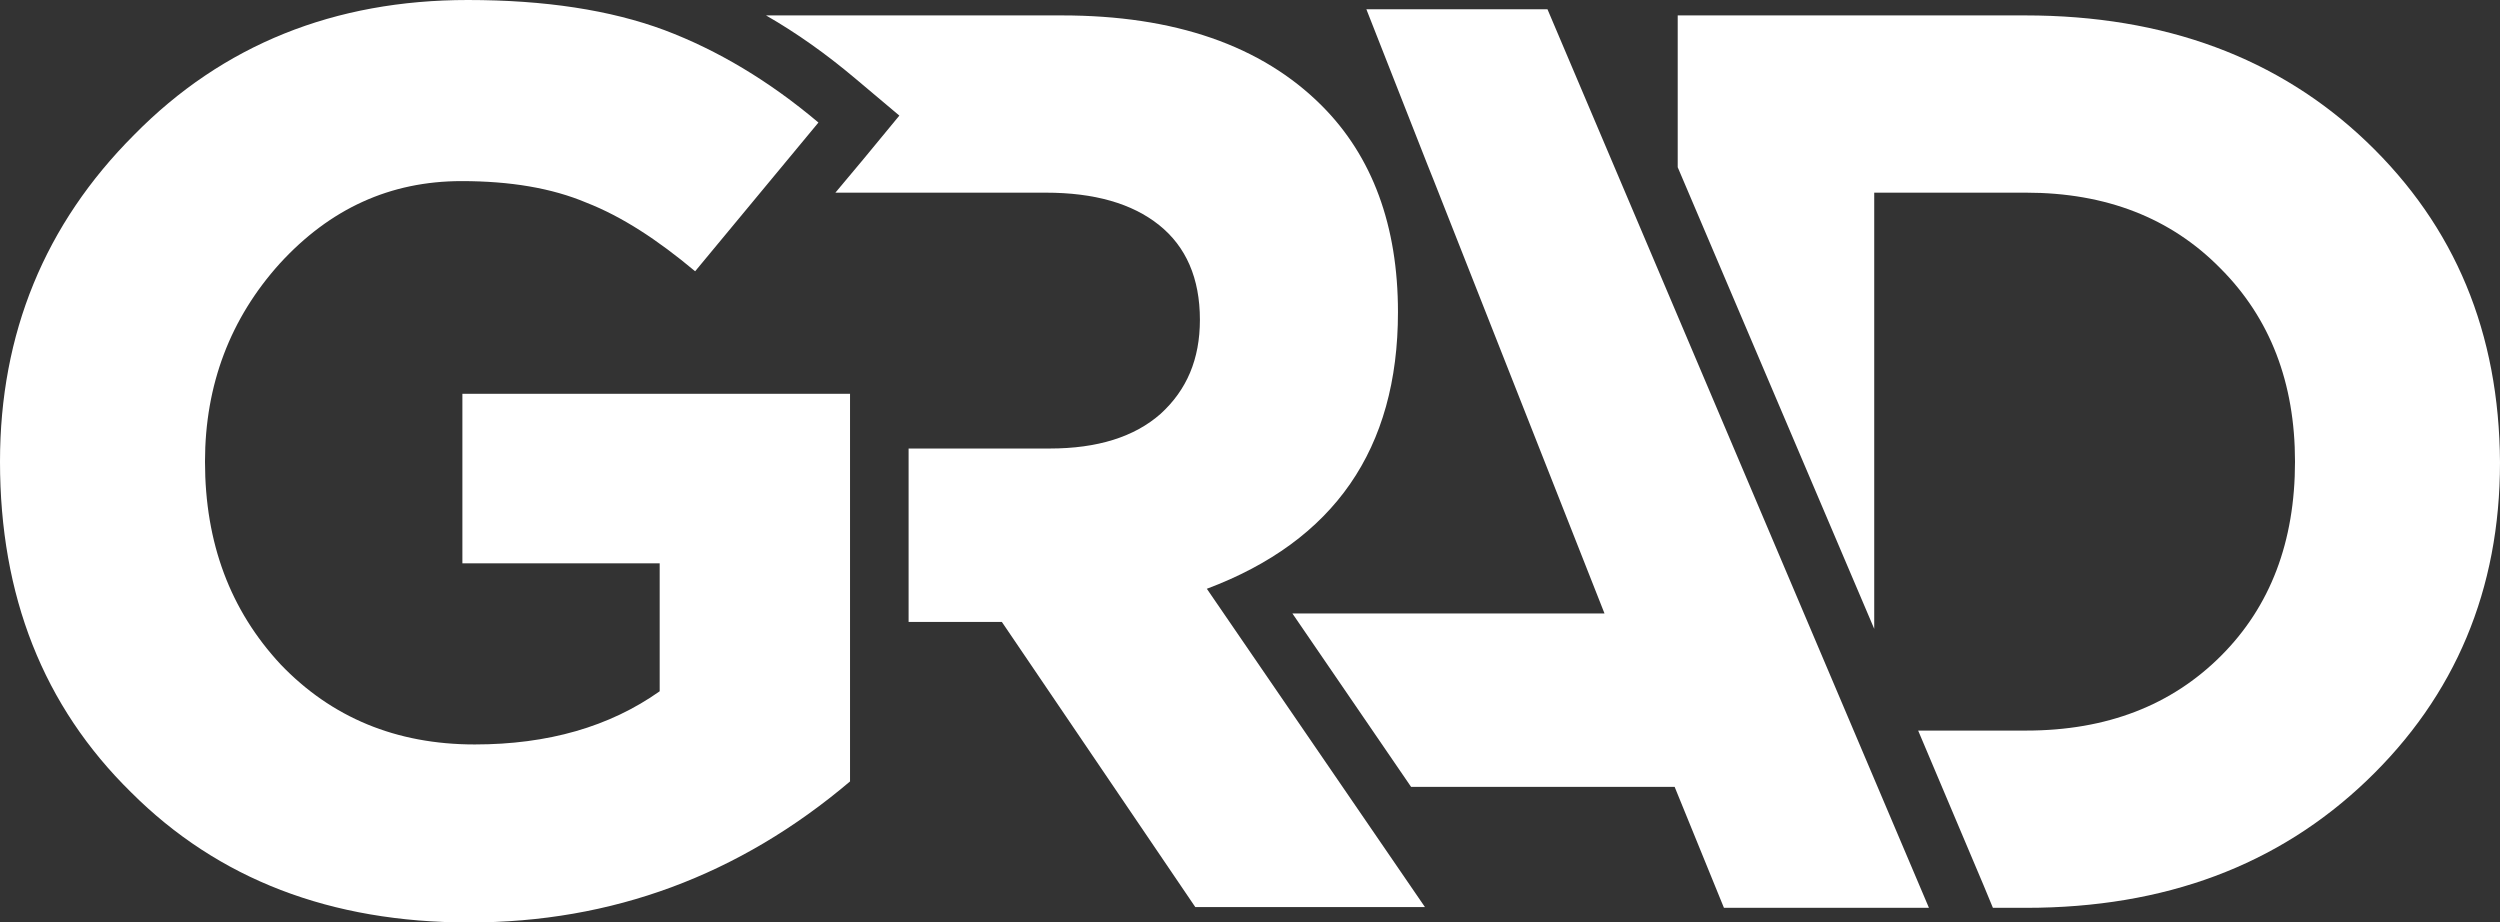
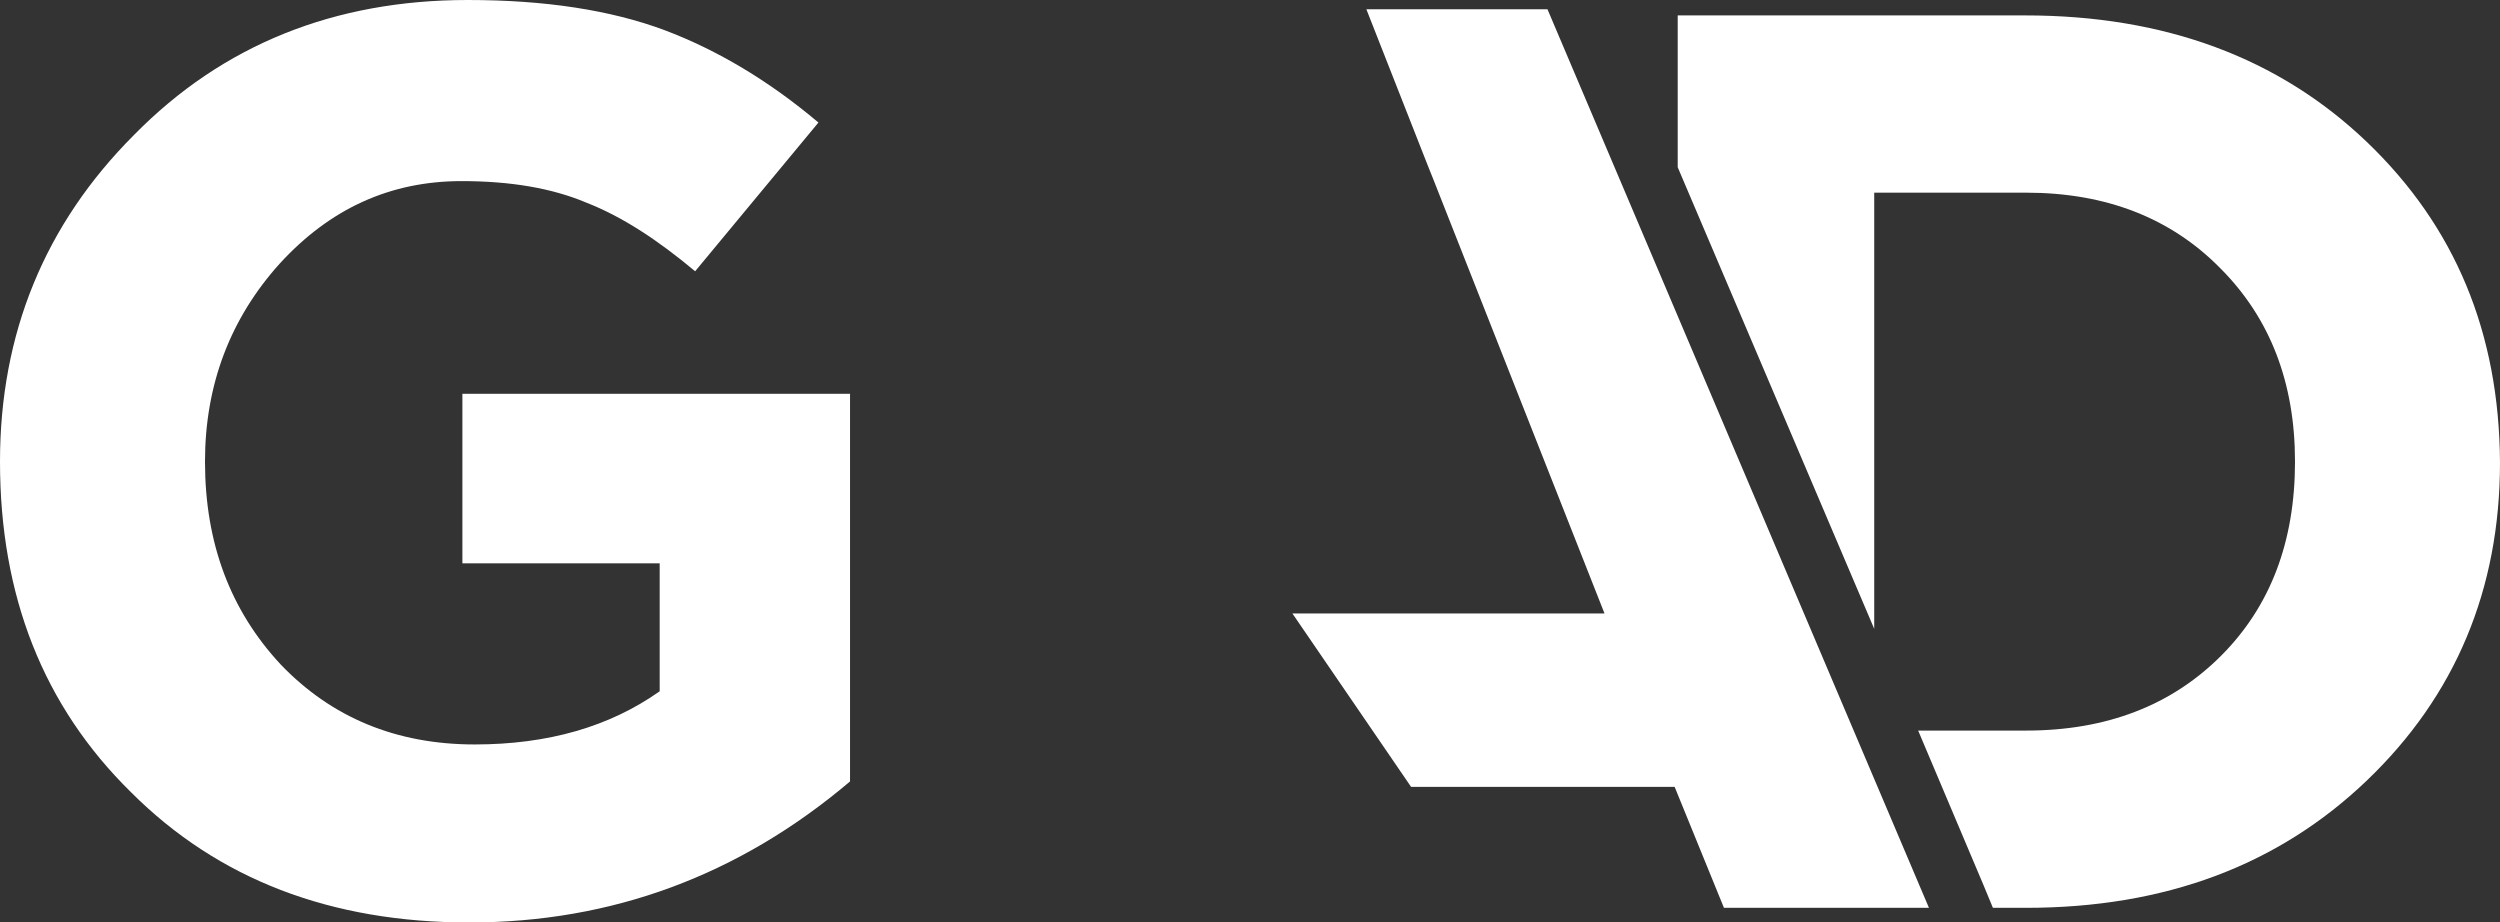
<svg xmlns="http://www.w3.org/2000/svg" width="1000" height="369" viewBox="0 0 1000 369" fill="none">
  <rect x="0" y="0" width="1000" height="369" fill="#333333" stroke="none" />
  <path d="M946.67 56.72C911.528 23.12 865.905 6.165 810.11 6.165H671.084V66.893L749.691 251.541V77.065H810.418C842.477 77.065 868.371 87.238 888.1 107.275C908.137 127.312 918.002 153.206 918.002 184.649C918.002 216.708 908.137 242.602 888.408 262.331C868.68 282.059 842.786 292.232 810.418 292.232H767.262L793.464 354.193L797.163 363.132H810.418C865.905 363.132 911.22 346.178 946.67 312.269C982.12 278.36 999.999 235.82 999.999 184.957C999.691 133.169 982.12 90.629 946.67 56.72Z" fill="white" />
  <path d="M618.988 3.699H546.546L570.899 65.66C571.824 67.818 572.44 69.667 573.365 71.825L641.799 245.376H516.953L564.425 314.735H669.851L689.58 363.132H771.577L618.988 3.699Z" fill="white" />
  <path d="M187.731 368.989C132.244 368.989 87.238 351.727 52.404 316.893C17.263 282.368 0 238.286 0 184.649C0 133.477 17.879 89.704 53.638 53.946C89.088 17.879 133.786 0 187.115 0C217.941 0 244.143 4.007 265.721 12.022C286.992 20.037 307.645 32.367 327.374 49.014L278.052 108.508C262.947 95.869 248.767 86.621 234.587 81.073C220.715 75.216 204.069 72.442 184.649 72.442C155.98 72.442 131.936 83.539 111.899 105.425C92.17 127.312 81.998 153.823 81.998 184.649C81.998 217.324 92.17 244.143 112.207 265.721C132.552 286.992 158.446 297.781 189.889 297.781C219.174 297.781 243.835 290.691 263.872 276.511V225.339H184.957V157.522H340.013V312.577C295.623 350.185 244.76 368.989 187.731 368.989Z" fill="white" />
-   <path d="M482.737 235.512C533.6 216.4 559.186 179.716 559.186 124.846C559.186 90.321 549.013 62.577 528.668 42.232C504.623 18.187 469.79 6.165 424.784 6.165H306.411C318.742 13.255 330.456 21.578 342.169 31.443L359.74 46.239L345.252 63.81L334.155 77.065H418.31C437.731 77.065 452.835 81.381 463.625 90.012C474.414 98.644 479.962 111.282 479.962 127.929C479.962 143.65 474.722 155.98 464.241 165.536C453.76 174.784 438.964 179.408 419.851 179.408H363.44V248.767H400.739L478.113 362.824H569.975L482.737 235.512Z" fill="white" />
</svg>